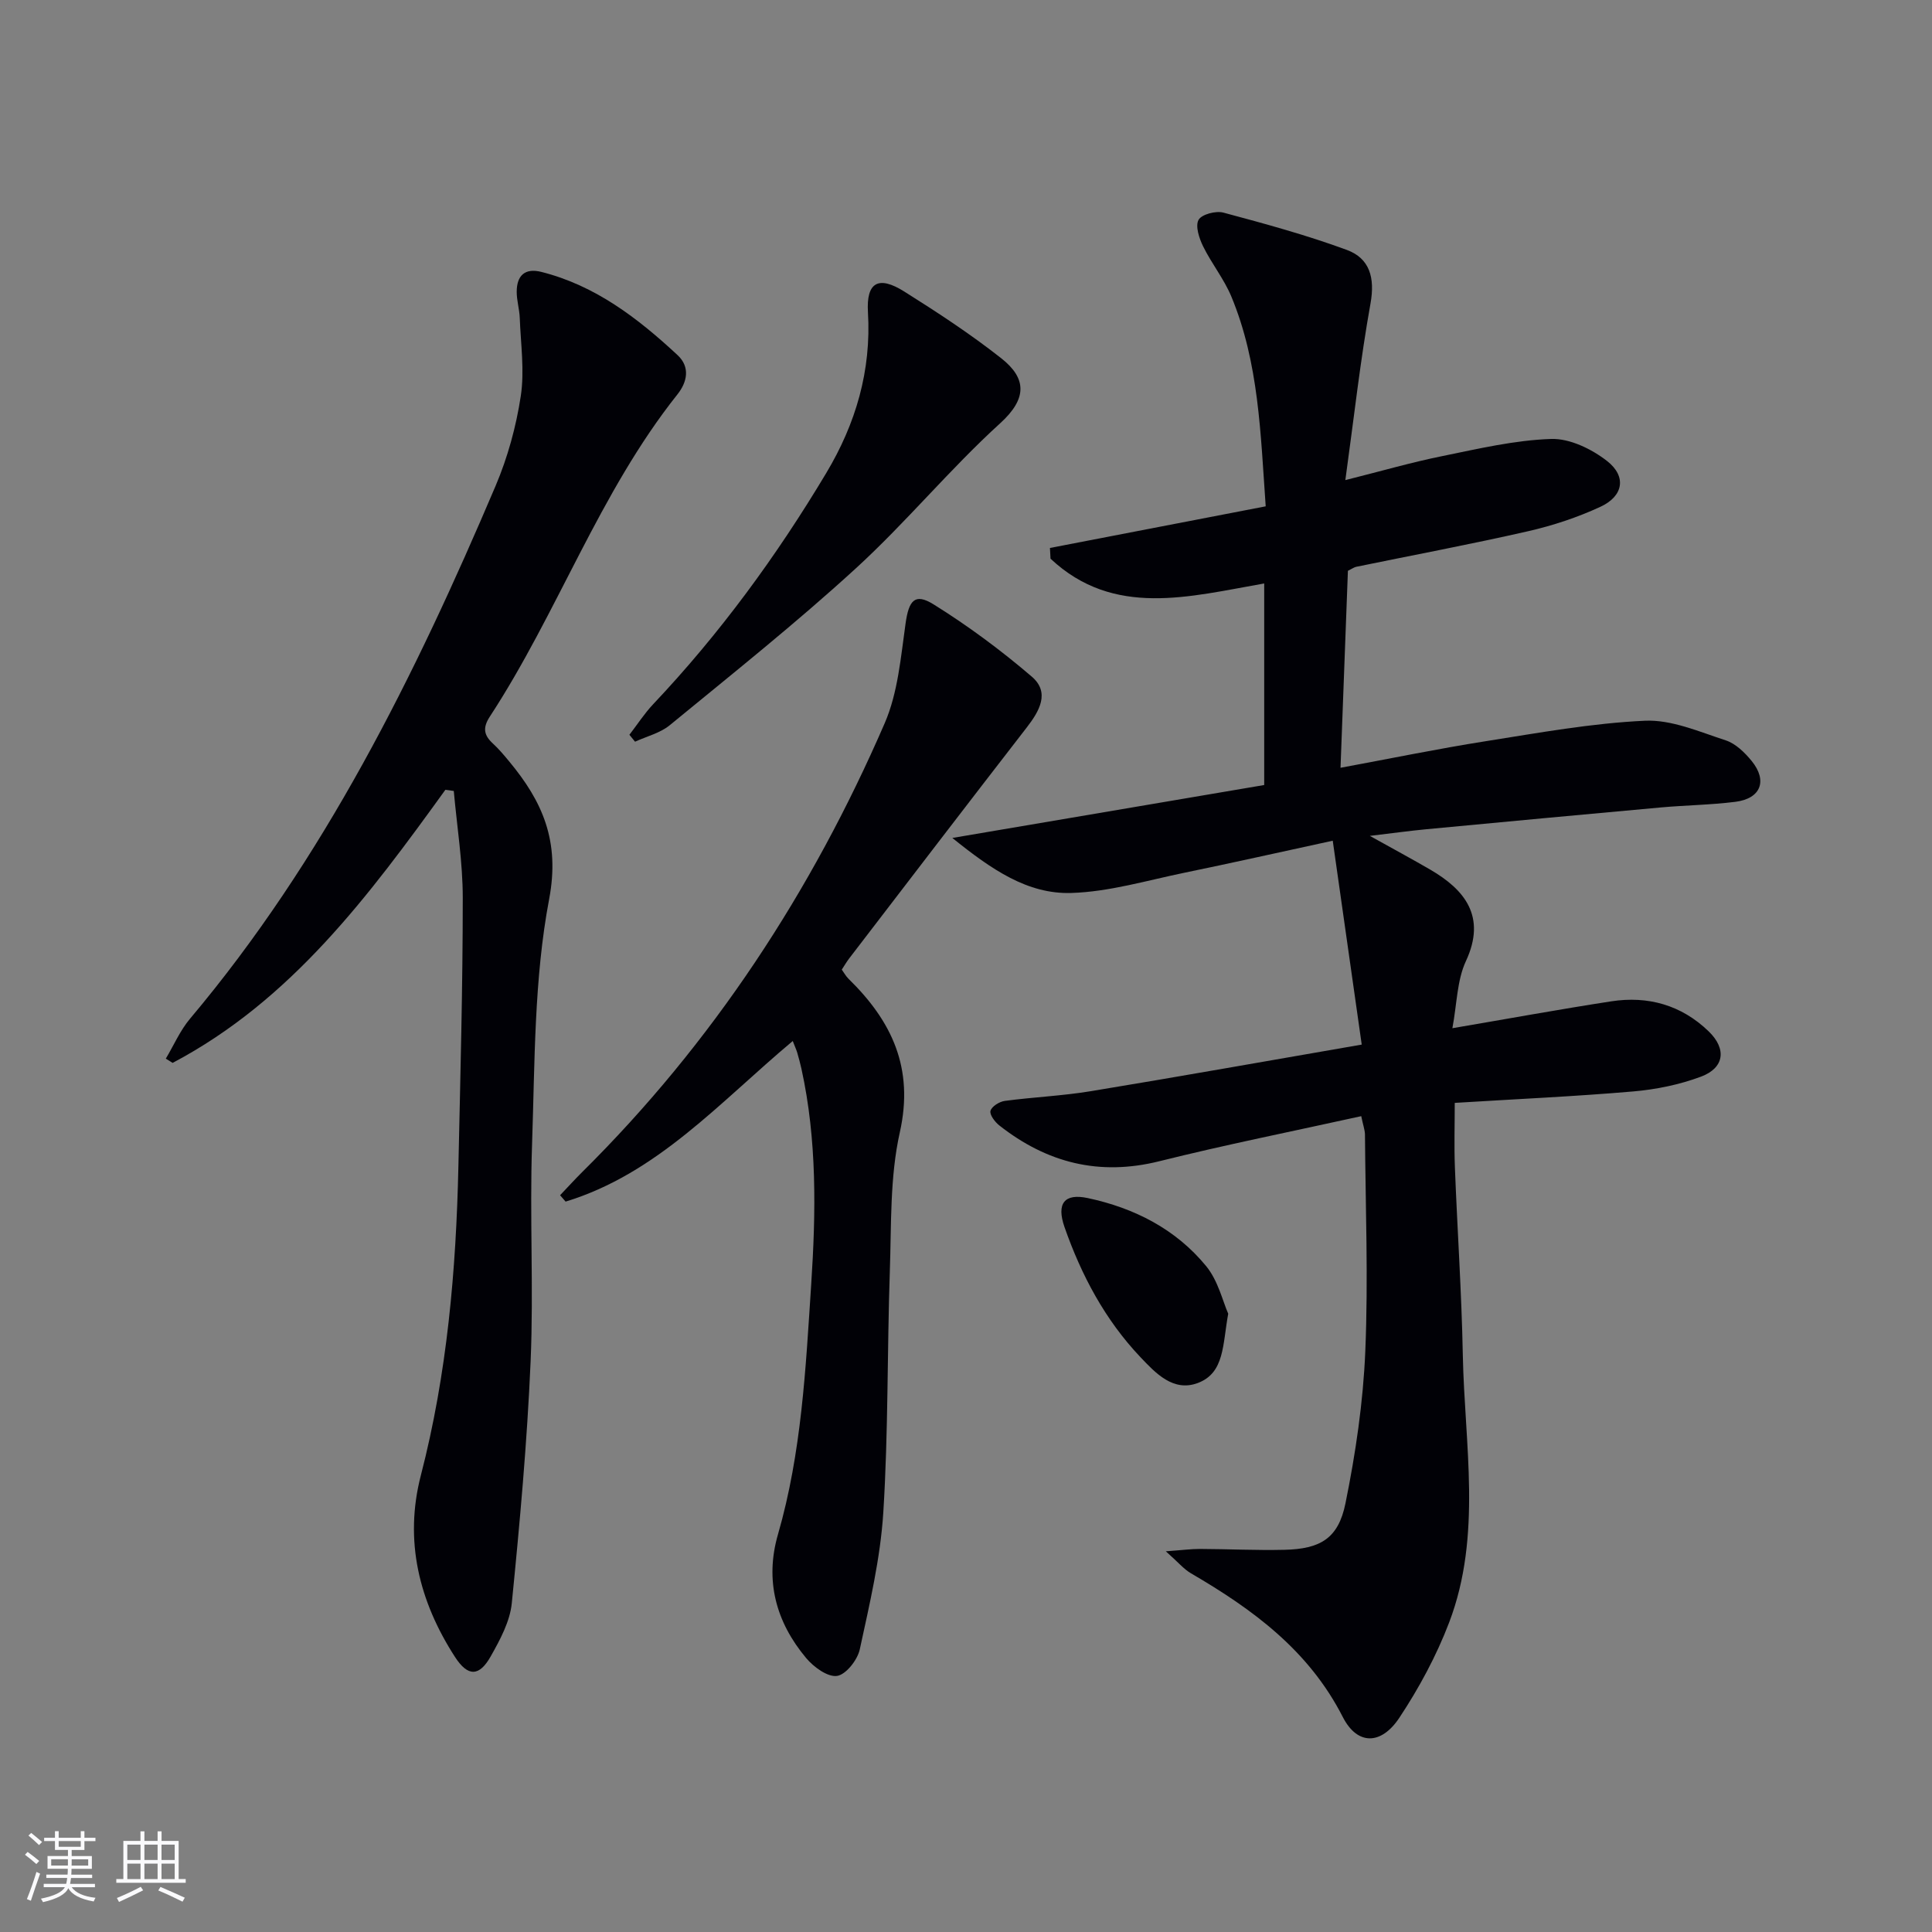
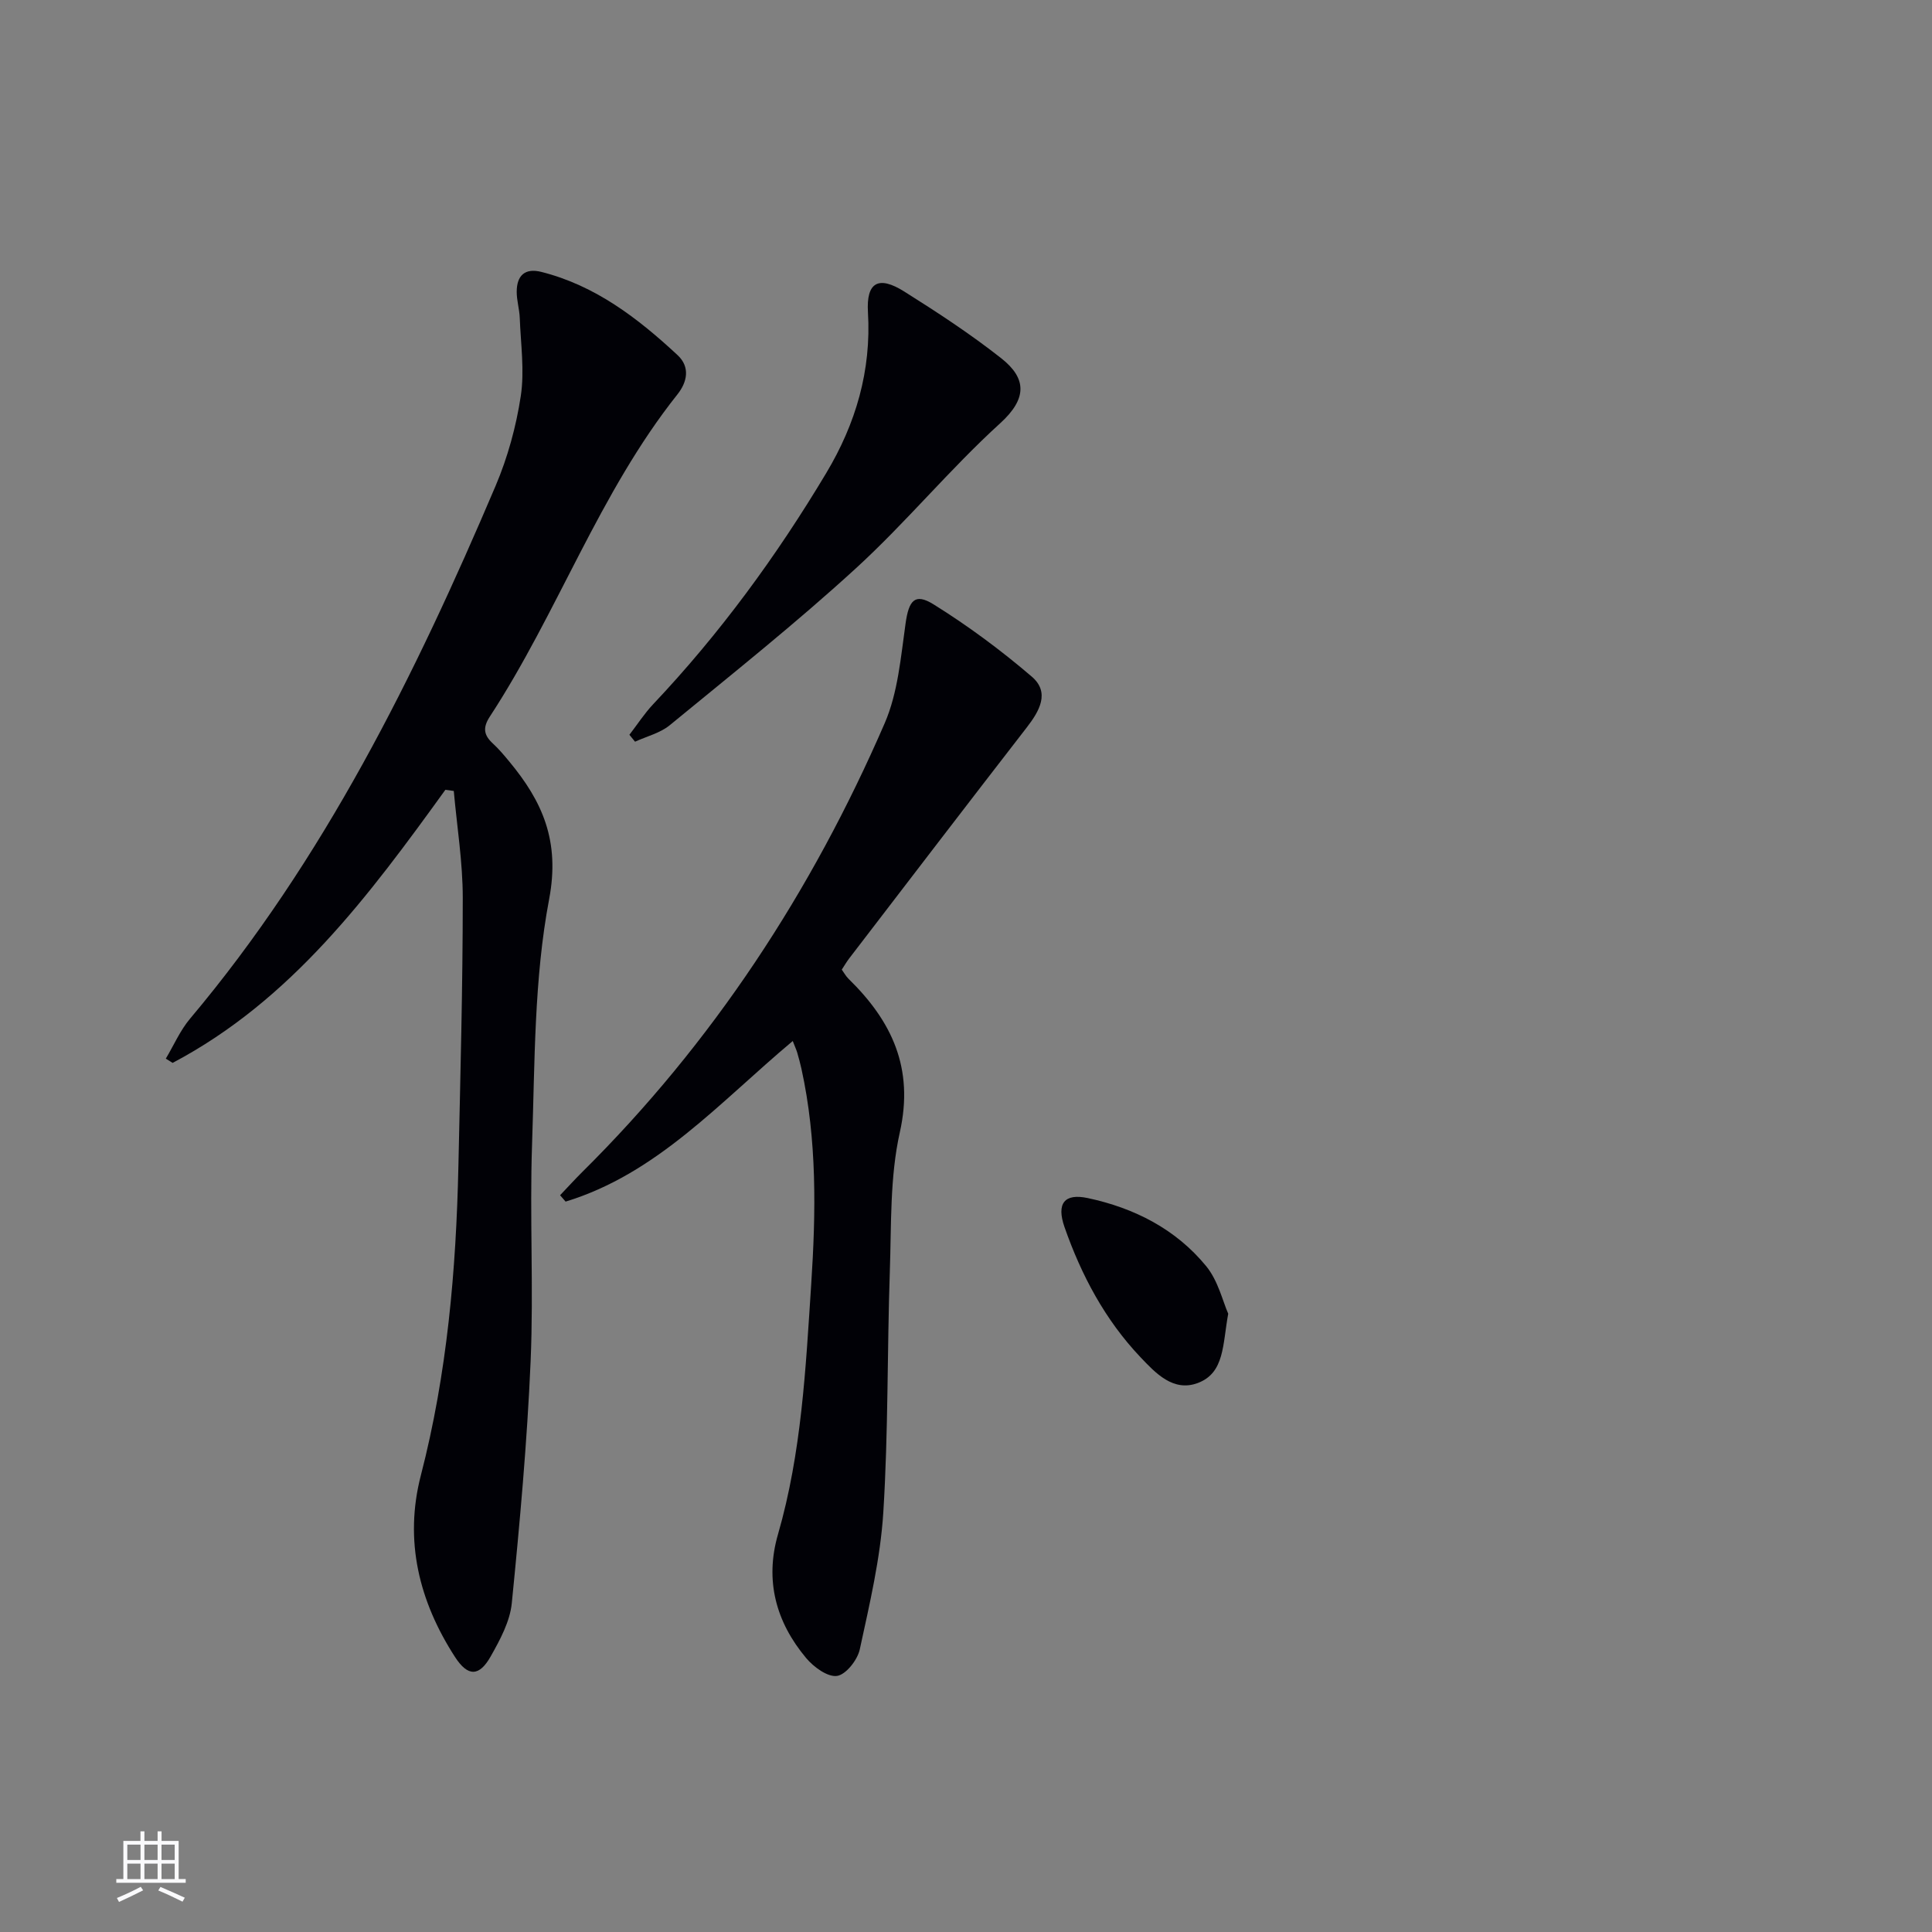
<svg xmlns="http://www.w3.org/2000/svg" enable-background="new 0 0 400 400" viewBox="0 0 400 400">
  <rect x="0" y="0" width="400" height="400" fill="#808080" stroke="none" />
  <g fill="#010106">
-     <path d="m281.83 231.09c-14.31 3.16-28.14 5.92-41.8 9.33-12.45 3.11-23.28.33-33.12-7.4-.92-.72-2.06-2.23-1.84-3.03.24-.91 1.84-1.91 2.96-2.06 5.92-.79 11.92-1.04 17.8-2.01 18.3-3.01 36.55-6.27 56.1-9.65-2.05-14.43-3.95-27.8-6-42.21-11.07 2.4-20.89 4.61-30.75 6.64-7.77 1.6-15.55 3.94-23.38 4.18-9.05.28-16.48-4.83-24.63-11.39 22.55-3.83 43.62-7.4 64.57-10.96 0-14.57 0-27.86 0-41.73-15.5 2.71-31.15 7.15-44.24-5.13-.04-.74-.08-1.48-.12-2.22 14.78-2.85 29.57-5.7 44.67-8.62-1.07-15.05-1.4-29.7-7.12-43.45-1.52-3.64-4.1-6.83-5.85-10.4-.81-1.66-1.64-4.18-.93-5.46.64-1.15 3.58-1.92 5.14-1.5 8.59 2.3 17.21 4.65 25.55 7.72 4.75 1.75 5.86 5.77 4.91 11.08-2.11 11.72-3.41 23.58-5.21 36.58 7.42-1.86 13.69-3.68 20.07-4.97 7.46-1.52 14.99-3.3 22.53-3.55 3.86-.13 8.4 2.08 11.59 4.57 4.09 3.2 3.37 7.28-1.37 9.47-4.77 2.21-9.88 3.9-15.01 5.07-11.8 2.69-23.7 4.92-35.56 7.36-.46.1-.88.42-1.72.83-.5 13.24-1 26.63-1.53 40.78 10.33-1.91 20.16-3.94 30.05-5.5 10.95-1.73 21.93-3.73 32.96-4.24 5.52-.26 11.26 2.28 16.74 4.06 2.06.67 3.95 2.53 5.38 4.28 3.33 4.1 1.88 7.79-3.39 8.45-5.1.64-10.27.7-15.4 1.16-16.21 1.46-32.42 2.99-48.63 4.52-3.46.33-6.9.81-11.64 1.37 4.9 2.73 8.75 4.8 12.53 7 7.02 4.09 11.69 9.63 7.36 18.93-1.86 4-1.85 8.87-2.8 13.89 11.63-1.98 22.22-3.92 32.86-5.56 7.64-1.18 14.55.75 20.2 6.21 3.75 3.62 3.28 7.56-1.59 9.38-4.44 1.66-9.28 2.65-14.02 3.06-12.08 1.04-24.2 1.58-36.96 2.37 0 4.5-.14 8.92.03 13.32.5 12.96 1.39 25.91 1.64 38.88.36 18.51 4.04 37.31-2.82 55.35-2.63 6.91-6.24 13.6-10.33 19.77-3.76 5.66-8.7 5.72-11.71-.19-7.04-13.79-18.62-22.27-31.42-29.73-1.49-.87-2.66-2.3-5.21-4.56 3.37-.24 5.21-.49 7.06-.49 5.83.02 11.66.32 17.49.18 7.44-.17 11.16-2.34 12.64-9.6 2.11-10.37 3.67-20.97 4.11-31.52.63-14.96.04-29.98-.07-44.97-.05-.93-.4-1.88-.77-3.69z" />
    <path d="m92.21 163.52c-15.82 21.9-31.87 43.55-56.47 56.54-.47-.29-.94-.58-1.41-.88 1.65-2.76 2.96-5.82 5-8.25 27.75-32.97 46.58-71.06 63.28-110.34 2.5-5.89 4.25-12.26 5.21-18.58.8-5.27-.01-10.79-.21-16.2-.07-1.81-.64-3.61-.63-5.41.01-3.34 1.68-4.97 5.12-4.1 11.17 2.82 19.97 9.59 28.18 17.22 2.68 2.49 1.98 5.62-.03 8.14-16.19 20.36-24.74 45.15-38.84 66.71-1.51 2.32-1.24 3.84.64 5.57 1.22 1.12 2.3 2.41 3.36 3.69 6.9 8.3 10.57 16.5 8.28 28.55-3.13 16.52-2.95 33.72-3.53 50.65-.52 14.98.34 30.01-.3 44.98-.72 16.74-2.24 33.45-3.9 50.12-.38 3.78-2.42 7.56-4.35 10.98-2.38 4.23-4.73 4.29-7.42.13-7.43-11.51-10.55-24.06-7.06-37.57 5.45-21.06 7.31-42.51 7.78-64.15.4-18.47.9-36.94.9-55.42 0-7.38-1.2-14.76-1.86-22.14-.57-.08-1.16-.16-1.74-.24z" />
    <path d="m164.13 215.53c-15.15 12.69-28.05 27.46-47.03 33.25-.38-.44-.76-.88-1.14-1.32 1.51-1.58 2.98-3.21 4.53-4.75 27.08-26.81 47.57-58.14 62.67-92.96 2.75-6.34 3.34-13.71 4.33-20.68.67-4.72 1.88-6.38 5.8-3.94 7.12 4.43 13.94 9.49 20.32 14.95 3.83 3.28 1.61 7.13-1.06 10.57-12.32 15.9-24.53 31.87-36.77 47.83-.5.66-.92 1.38-1.5 2.27.44.6.83 1.34 1.4 1.9 8.98 8.78 13.59 18.5 10.62 31.78-2.08 9.29-1.74 19.16-2.07 28.79-.56 16.63-.31 33.31-1.35 49.9-.6 9.53-2.84 18.98-4.87 28.36-.47 2.19-2.86 5.23-4.71 5.5-1.95.28-4.84-1.84-6.39-3.69-6.25-7.46-8.6-16.05-5.84-25.61 4.89-16.91 5.74-34.35 6.88-51.75.98-14.96 1.22-29.89-2.02-44.65-.25-1.13-.56-2.26-.88-3.37-.19-.62-.46-1.19-.92-2.38z" />
    <path d="m130.31 152.13c1.64-2.12 3.1-4.4 4.93-6.34 13.78-14.58 25.55-30.67 35.83-47.86 6.11-10.21 9.35-21.2 8.63-33.28-.37-6.19 2.15-7.67 7.52-4.29 6.87 4.32 13.7 8.79 20.07 13.81 5.27 4.15 5.42 8.34-.21 13.46-10.45 9.5-19.5 20.55-29.93 30.08-12.37 11.32-25.52 21.79-38.49 32.44-1.99 1.63-4.77 2.3-7.18 3.41-.39-.46-.78-.95-1.17-1.43z" />
    <path d="m254.29 271.99c-1.18 6.37-.72 12.24-6.28 14.34-5.09 1.92-8.76-2.04-11.91-5.36-7.31-7.71-12.22-16.95-15.7-26.9-1.72-4.93-.01-7.04 4.77-6.03 9.67 2.05 18.27 6.43 24.57 14.12 2.47 3.02 3.43 7.31 4.55 9.83z" />
  </g>
-   <path d="m5.17 384 .55-.58c.85.61 1.65 1.24 2.4 1.87l-.59.64c-.83-.73-1.62-1.38-2.36-1.93m1.22 9.53-.82-.34c.71-1.76 1.37-3.64 1.98-5.63.24.13.5.25.76.36-.6 1.67-1.24 3.54-1.92 5.61m-.5-13.5.57-.54c.56.44 1.31 1.06 2.26 1.87l-.64.64c-.68-.66-1.41-1.32-2.19-1.97m3.25.46h2.24v-1.36h.77v1.36h4.57v-1.36h.76v1.36h2.28v.69h-2.28v1.84h-2.64v1.26h4.18v2.64h-4.21c0 .45-.02.86-.05 1.21h4.32v.69h-4.38c-.04.34-.1.75-.19 1.22h5.15v.69h-4.82c.87 1.19 2.51 1.92 4.93 2.19-.17.32-.3.57-.37.76-2.77-.49-4.52-1.41-5.26-2.76-.56 1.26-2.3 2.23-5.24 2.9-.12-.24-.26-.48-.43-.72 2.73-.55 4.38-1.34 4.96-2.38h-4.38v-.69h4.65c.1-.38.17-.79.21-1.22h-4.32v-.69h4.4c.03-.34.05-.75.05-1.21h-4.2v-2.64h4.23v-1.26h-2.69v-1.84h-2.24zm1.46 4.46v1.29h3.45c.01-.4.02-.57.01-.53v-.32-.45h-3.46zm1.55-2.59h4.57v-1.19h-4.57zm6.11 2.59h-3.42v.77c-.01.19-.01.37-.02.53h3.44z" fill="#fafafc" />
  <path d="m32.63 379.16h.82v1.98h3.54v7.89h1.46v.78h-14.37v-.78h1.46v-7.89h3.54v-1.98h.82v1.98h2.73zm-3.49 11.48.5.73c-1.61.82-3.28 1.63-5 2.41-.13-.27-.28-.55-.44-.82 1.75-.72 3.4-1.49 4.94-2.32m-2.78-5.55h2.73v-3.18h-2.73zm0 3.95h2.73v-3.2h-2.73zm3.54-3.95h2.73v-3.18h-2.73zm0 3.95h2.73v-3.2h-2.73zm7.89 4.68c-1.84-.92-3.51-1.7-5.02-2.32l.45-.73c1.89.8 3.57 1.55 5.04 2.23zm-1.62-11.81h-2.73v3.18h2.73zm-2.73 7.13h2.73v-3.2h-2.73z" fill="#fafafc" />
</svg>